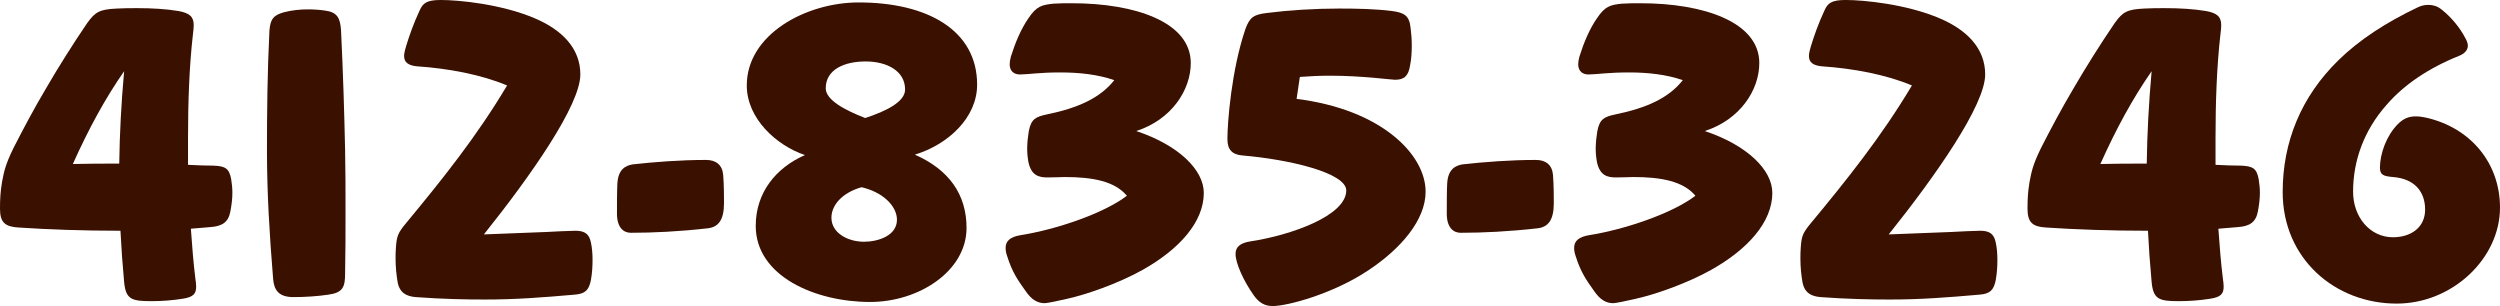
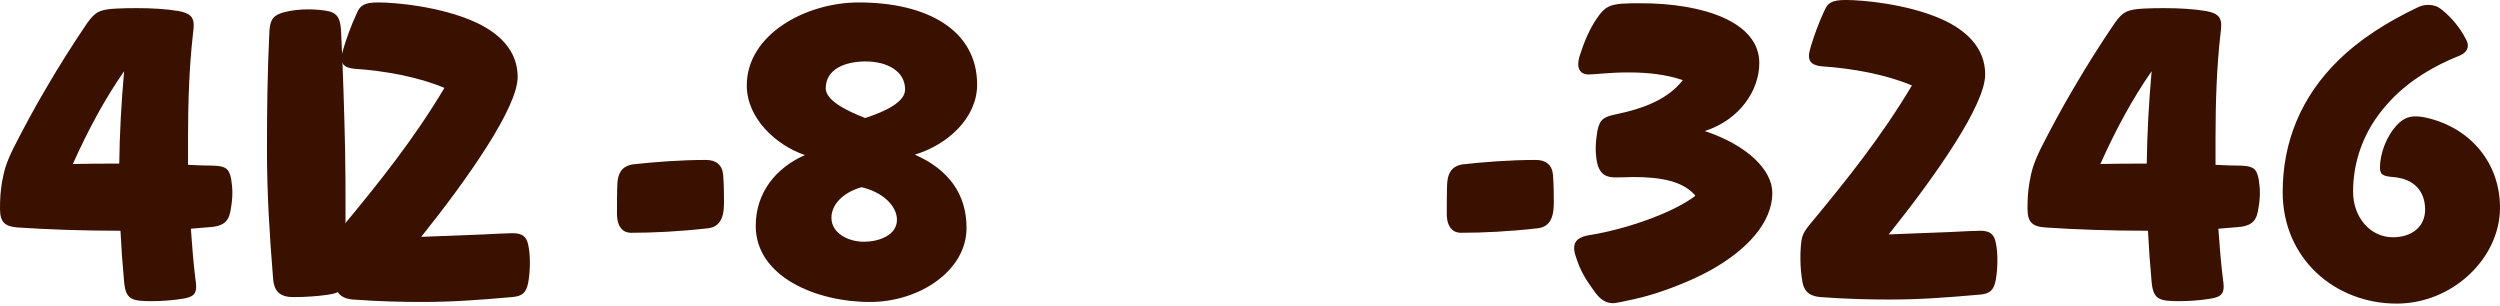
<svg xmlns="http://www.w3.org/2000/svg" id="Layer_2" viewBox="0 0 1842.88 225.6">
  <defs>
    <style>
      .cls-1 {
        fill: #3a1000;
      }
    </style>
  </defs>
  <g id="_x2014_ÎÓÈ_x5F_1">
    <g>
      <path class="cls-1" d="M88.8,170.1c-27,0-53.1-.9-75.3-2.4-9.6-.6-13.5-3.6-13.5-13.8,0-7.5.3-12.6,1.5-19.8,1.5-7.8,2.4-12.6,8.4-24.9,7.2-14.1,15-28.8,23.7-43.5,9.6-16.5,19.8-32.7,30.6-48.6,6-8.4,9.3-10.2,21.9-10.8,4.8-.3,10.2-.3,15.3-.3,10.5,0,21,.6,30,2.1,8.4,1.5,11.4,4.2,11.4,10.5,0,1.8-.3,4.5-.6,6.9-2.7,23.7-3.6,49.8-3.6,76.2v19.8c6.3.3,12.6.6,18.6.6,9,.3,11.7,2.1,13.2,9.9.6,3.6.9,6.9.9,10.2,0,4.5-.6,9-1.5,13.8-1.5,7.8-6,10.8-14.7,11.4l-14.4,1.2c.9,12.3,1.8,24.6,3.3,36.6.3,2.4.6,4.2.6,6,0,5.4-2.1,7.8-9.9,9-7.5,1.2-15.3,1.8-23.1,1.8-14.4,0-18.9-1.2-20.1-14.1-1.2-12.9-2.1-25.5-2.7-37.8ZM53.7,120.9c11.1-.3,22.5-.3,34.2-.3.3-22.2,1.5-44.7,3.6-68.1-13.8,19.8-26.1,42.3-37.8,68.4Z" />
      <path class="cls-1" d="M251.4,22.5c1.5,31.2,2.4,60,3,88.5.3,15,.3,29.7.3,44.7s0,30-.3,45.6c0,10.2-1.5,14.4-12.3,15.9-8.1,1.2-17.1,1.8-25.8,1.8-10.8,0-14.4-5.1-15-13.8-2.7-33-4.5-63.6-4.5-93.9s.3-57.6,1.8-88.5c.6-9,3.3-11.7,10.8-13.8,6-1.5,11.7-2.1,17.7-2.1,4.2,0,8.4.3,12.6.9,8.7,1.2,11.1,5.1,11.7,14.7Z" />
-       <path class="cls-1" d="M356.7,172.8l46.2-1.8c5.1-.3,17.7-.9,21.3-.9,7.2,0,10.2,2.7,11.4,8.7.9,4.2,1.2,8.4,1.2,12.9,0,4.8-.3,9.6-1.2,14.7-1.5,7.8-4.5,10.2-12,10.8-24,2.1-43.5,3.6-66,3.6-13.8,0-30.9-.3-51.3-1.8-6.6-.6-11.7-3-13.2-11.1-.9-5.4-1.5-11.1-1.5-17.1,0-2.7,0-6,.3-9,.6-7.8,1.5-10.2,7.5-17.4,26.1-31.5,51.9-63.6,74.4-101.4-19.2-8.1-43.8-12.6-66.3-14.1-6.6-.6-9.6-3-9.6-7.5,0-1.2,0-2.4,1.5-7.5,2.1-6.9,5.4-16.5,9.9-26.1,2.4-5.4,5.1-7.8,15.6-7.8,13.2,0,44.7,3,69.3,13.5,19.8,8.4,33.6,21.9,33.6,41.4,0,22.5-36.3,74.4-71.1,117.9Z" />
+       <path class="cls-1" d="M356.7,172.8c5.1-.3,17.7-.9,21.3-.9,7.2,0,10.2,2.7,11.4,8.7.9,4.2,1.2,8.4,1.2,12.9,0,4.8-.3,9.6-1.2,14.7-1.5,7.8-4.5,10.2-12,10.8-24,2.1-43.5,3.6-66,3.6-13.8,0-30.9-.3-51.3-1.8-6.6-.6-11.7-3-13.2-11.1-.9-5.4-1.5-11.1-1.5-17.1,0-2.7,0-6,.3-9,.6-7.8,1.5-10.2,7.5-17.4,26.1-31.5,51.9-63.6,74.4-101.4-19.2-8.1-43.8-12.6-66.3-14.1-6.6-.6-9.6-3-9.6-7.5,0-1.2,0-2.4,1.5-7.5,2.1-6.9,5.4-16.5,9.9-26.1,2.4-5.4,5.1-7.8,15.6-7.8,13.2,0,44.7,3,69.3,13.5,19.8,8.4,33.6,21.9,33.6,41.4,0,22.5-36.3,74.4-71.1,117.9Z" />
      <path class="cls-1" d="M533.1,129c.6,7.5.6,16.8.6,20.7,0,12.6-4.2,17.7-12,18.6-21.3,2.4-40.2,3.3-56.7,3.3-5.4,0-10.2-3.9-10.2-14.1,0-4.8,0-17.4.3-22.2.6-10.8,6.3-13.2,11.1-14.1,15.9-1.8,35.7-3.3,54.3-3.3,7.2,0,12,3.6,12.6,11.1Z" />
      <path class="cls-1" d="M632.99,1.8c51,0,87.3,20.7,87.3,60.6,0,24.3-21.3,44.1-45.9,51.6,25.2,11.1,38.1,29.4,38.1,54,0,31.8-35.1,54.6-71.1,54.6-40.2,0-84.3-18.9-84.3-56.1,0-24.6,15-42.9,36.3-52.2-20.7-6.9-42.9-26.7-42.9-51.3,0-37.8,43.8-61.2,82.5-61.2ZM638.09,45.3c-15.3,0-29.4,5.7-29.4,19.8,0,8.7,14.4,16.2,29.1,21.9,15.6-5.1,29.4-12,29.4-21,0-13.8-13.5-20.7-29.1-20.7ZM636.89,178.2c10.5,0,24.3-4.5,24.3-16.2,0-10.2-10.5-20.4-26.1-24-14.7,4.2-22.2,13.5-22.2,22.5,0,11.4,12.3,17.7,24,17.7Z" />
-       <path class="cls-1" d="M842.39,198.9c-18.9,10.5-42,18.3-55.5,21.3-6.3,1.5-15,3.3-16.8,3.3-5.1,0-9.6-2.4-14.1-9-6-8.4-9.9-14.1-13.5-25.5-.9-2.4-1.2-4.5-1.2-6.3,0-5.4,3.9-8.1,10.8-9.3,26.7-4.2,61.8-16.2,78.6-29.1-9-10.8-25.5-13.8-45.9-13.8-3,0-6,.3-12.6.3s-12-1.5-14.1-11.4c-.6-3.3-.9-6.6-.9-9.9,0-4.5.6-9,1.2-12.9,1.8-9,5.1-10.5,13.5-12.3,23.4-4.8,39.3-12.3,49.5-25.2-12-4.2-25.8-5.7-39.9-5.7-15.3,0-24,1.5-29.7,1.5-3.9,0-7.5-2.1-7.5-7.5,0-1.5.3-3.6.9-5.7,3.3-10.5,7.5-20.4,12.9-28.2,6-9,9.9-9.9,18.6-10.8,4.5-.3,9-.3,13.5-.3,46.5,0,87.6,13.8,87.6,44.1,0,19.8-14.1,41.7-40.2,50.1,31.5,10.5,49.8,28.8,49.8,45.6,0,21.6-18.3,41.7-45,56.7Z" />
-       <path class="cls-1" d="M904.79,102.6c0-12.6,3-51,13.2-81,3.3-9.3,6.6-10.8,15.6-12,16.5-2.1,35.4-3.3,53.7-3.3,13.5,0,26.7.3,38.7,1.8,9,1.2,12.9,3.3,13.8,12.3.6,4.5.9,8.7.9,13.2,0,4.8-.3,9.9-1.2,14.4-1.2,7.8-4.2,10.8-11.1,10.8-3,0-24-3-48-3-7.2,0-14.4.3-22.2.9l-2.4,16.2c62.7,7.8,95.1,41.1,95.1,68.4,0,20.7-18,42-42.6,58.2-25.8,17.1-59.1,26.1-70.2,26.1-6,0-10.2-2.7-13.8-7.8-7.5-10.5-13.5-23.7-13.5-30.6,0-5.1,3.3-8.1,11.1-9.3,29.7-4.5,70.5-18.9,70.5-37.5,0-12.9-41.4-22.8-76.5-25.8-7.5-.6-11.1-4.2-11.1-12Z" />
      <path class="cls-1" d="M1144.79,129c.6,7.5.6,16.8.6,20.7,0,12.6-4.2,17.7-12,18.6-21.3,2.4-40.2,3.3-56.7,3.3-5.4,0-10.2-3.9-10.2-14.1,0-4.8,0-17.4.3-22.2.6-10.8,6.3-13.2,11.1-14.1,15.9-1.8,35.7-3.3,54.3-3.3,7.2,0,12,3.6,12.6,11.1Z" />
      <path class="cls-1" d="M1261.48,198.9c-18.9,10.5-42,18.3-55.5,21.3-6.3,1.5-15,3.3-16.8,3.3-5.1,0-9.6-2.4-14.1-9-6-8.4-9.9-14.1-13.5-25.5-.9-2.4-1.2-4.5-1.2-6.3,0-5.4,3.9-8.1,10.8-9.3,26.7-4.2,61.8-16.2,78.6-29.1-9-10.8-25.5-13.8-45.9-13.8-3,0-6,.3-12.6.3s-12-1.5-14.1-11.4c-.6-3.3-.9-6.6-.9-9.9,0-4.5.6-9,1.2-12.9,1.8-9,5.1-10.5,13.5-12.3,23.4-4.8,39.3-12.3,49.5-25.2-12-4.2-25.8-5.7-39.9-5.7-15.3,0-24,1.5-29.7,1.5-3.9,0-7.5-2.1-7.5-7.5,0-1.5.3-3.6.9-5.7,3.3-10.5,7.5-20.4,12.9-28.2,6-9,9.9-9.9,18.6-10.8,4.5-.3,9-.3,13.5-.3,46.5,0,87.6,13.8,87.6,44.1,0,19.8-14.1,41.7-40.2,50.1,31.5,10.5,49.8,28.8,49.8,45.6,0,21.6-18.3,41.7-45,56.7Z" />
      <path class="cls-1" d="M1392.28,172.8l46.2-1.8c5.1-.3,17.7-.9,21.3-.9,7.2,0,10.2,2.7,11.4,8.7.9,4.2,1.2,8.4,1.2,12.9,0,4.8-.3,9.6-1.2,14.7-1.5,7.8-4.5,10.2-12,10.8-24,2.1-43.5,3.6-66,3.6-13.8,0-30.9-.3-51.3-1.8-6.6-.6-11.7-3-13.2-11.1-.9-5.4-1.5-11.1-1.5-17.1,0-2.7,0-6,.3-9,.6-7.8,1.5-10.2,7.5-17.4,26.1-31.5,51.9-63.6,74.4-101.4-19.2-8.1-43.8-12.6-66.3-14.1-6.6-.6-9.6-3-9.6-7.5,0-1.2,0-2.4,1.5-7.5,2.1-6.9,5.4-16.5,9.9-26.1,2.4-5.4,5.1-7.8,15.6-7.8,13.2,0,44.7,3,69.3,13.5,19.8,8.4,33.6,21.9,33.6,41.4,0,22.5-36.3,74.4-71.1,117.9Z" />
      <path class="cls-1" d="M1583.38,170.1c-27,0-53.1-.9-75.3-2.4-9.6-.6-13.5-3.6-13.5-13.8,0-7.5.3-12.6,1.5-19.8,1.5-7.8,2.4-12.6,8.4-24.9,7.2-14.1,15-28.8,23.7-43.5,9.6-16.5,19.8-32.7,30.6-48.6,6-8.4,9.3-10.2,21.9-10.8,4.8-.3,10.2-.3,15.3-.3,10.5,0,21,.6,30,2.1,8.4,1.5,11.4,4.2,11.4,10.5,0,1.8-.3,4.5-.6,6.9-2.7,23.7-3.6,49.8-3.6,76.2v19.8c6.3.3,12.6.6,18.6.6,9,.3,11.7,2.1,13.2,9.9.6,3.6.9,6.9.9,10.2,0,4.5-.6,9-1.5,13.8-1.5,7.8-6,10.8-14.7,11.4l-14.4,1.2c.9,12.3,1.8,24.6,3.3,36.6.3,2.4.6,4.2.6,6,0,5.4-2.1,7.8-9.9,9-7.5,1.2-15.3,1.8-23.1,1.8-14.4,0-18.9-1.2-20.1-14.1-1.2-12.9-2.1-25.5-2.7-37.8ZM1548.28,120.9c11.1-.3,22.5-.3,34.2-.3.3-22.2,1.5-44.7,3.6-68.1-13.8,19.8-26.1,42.3-37.8,68.4Z" />
      <path class="cls-1" d="M1790.08,3.6c3.3,0,6.6.9,9.6,3.3,7.2,5.7,13.5,13.2,17.7,21.3,1.2,2.1,1.8,3.9,1.8,5.4,0,3.6-2.7,6-6.3,7.5-22.5,9-40.8,21.3-53.7,36.3-16.2,18.3-24.6,40.5-24.6,63.9,0,18.9,12.6,33.6,29.4,33.6,13.2,0,23.7-7.2,23.7-20.4s-7.8-22.8-23.7-24c-6.9-.6-9.6-1.5-9.6-6.9,0-10.2,4.8-23.7,13.2-32.1,4.2-4.2,8.1-5.7,13.2-5.7,2.4,0,4.8.3,7.5.9,33.3,7.5,54.6,33.9,54.6,66.3,0,37.5-35.1,70.8-76.2,70.8-45.3,0-84-33-84-82.2,0-36.9,13.5-70.2,41.1-97.2,15.3-15,35.1-27.9,58.5-39,2.4-1.2,5.1-1.8,7.8-1.8Z" />
    </g>
  </g>
</svg>